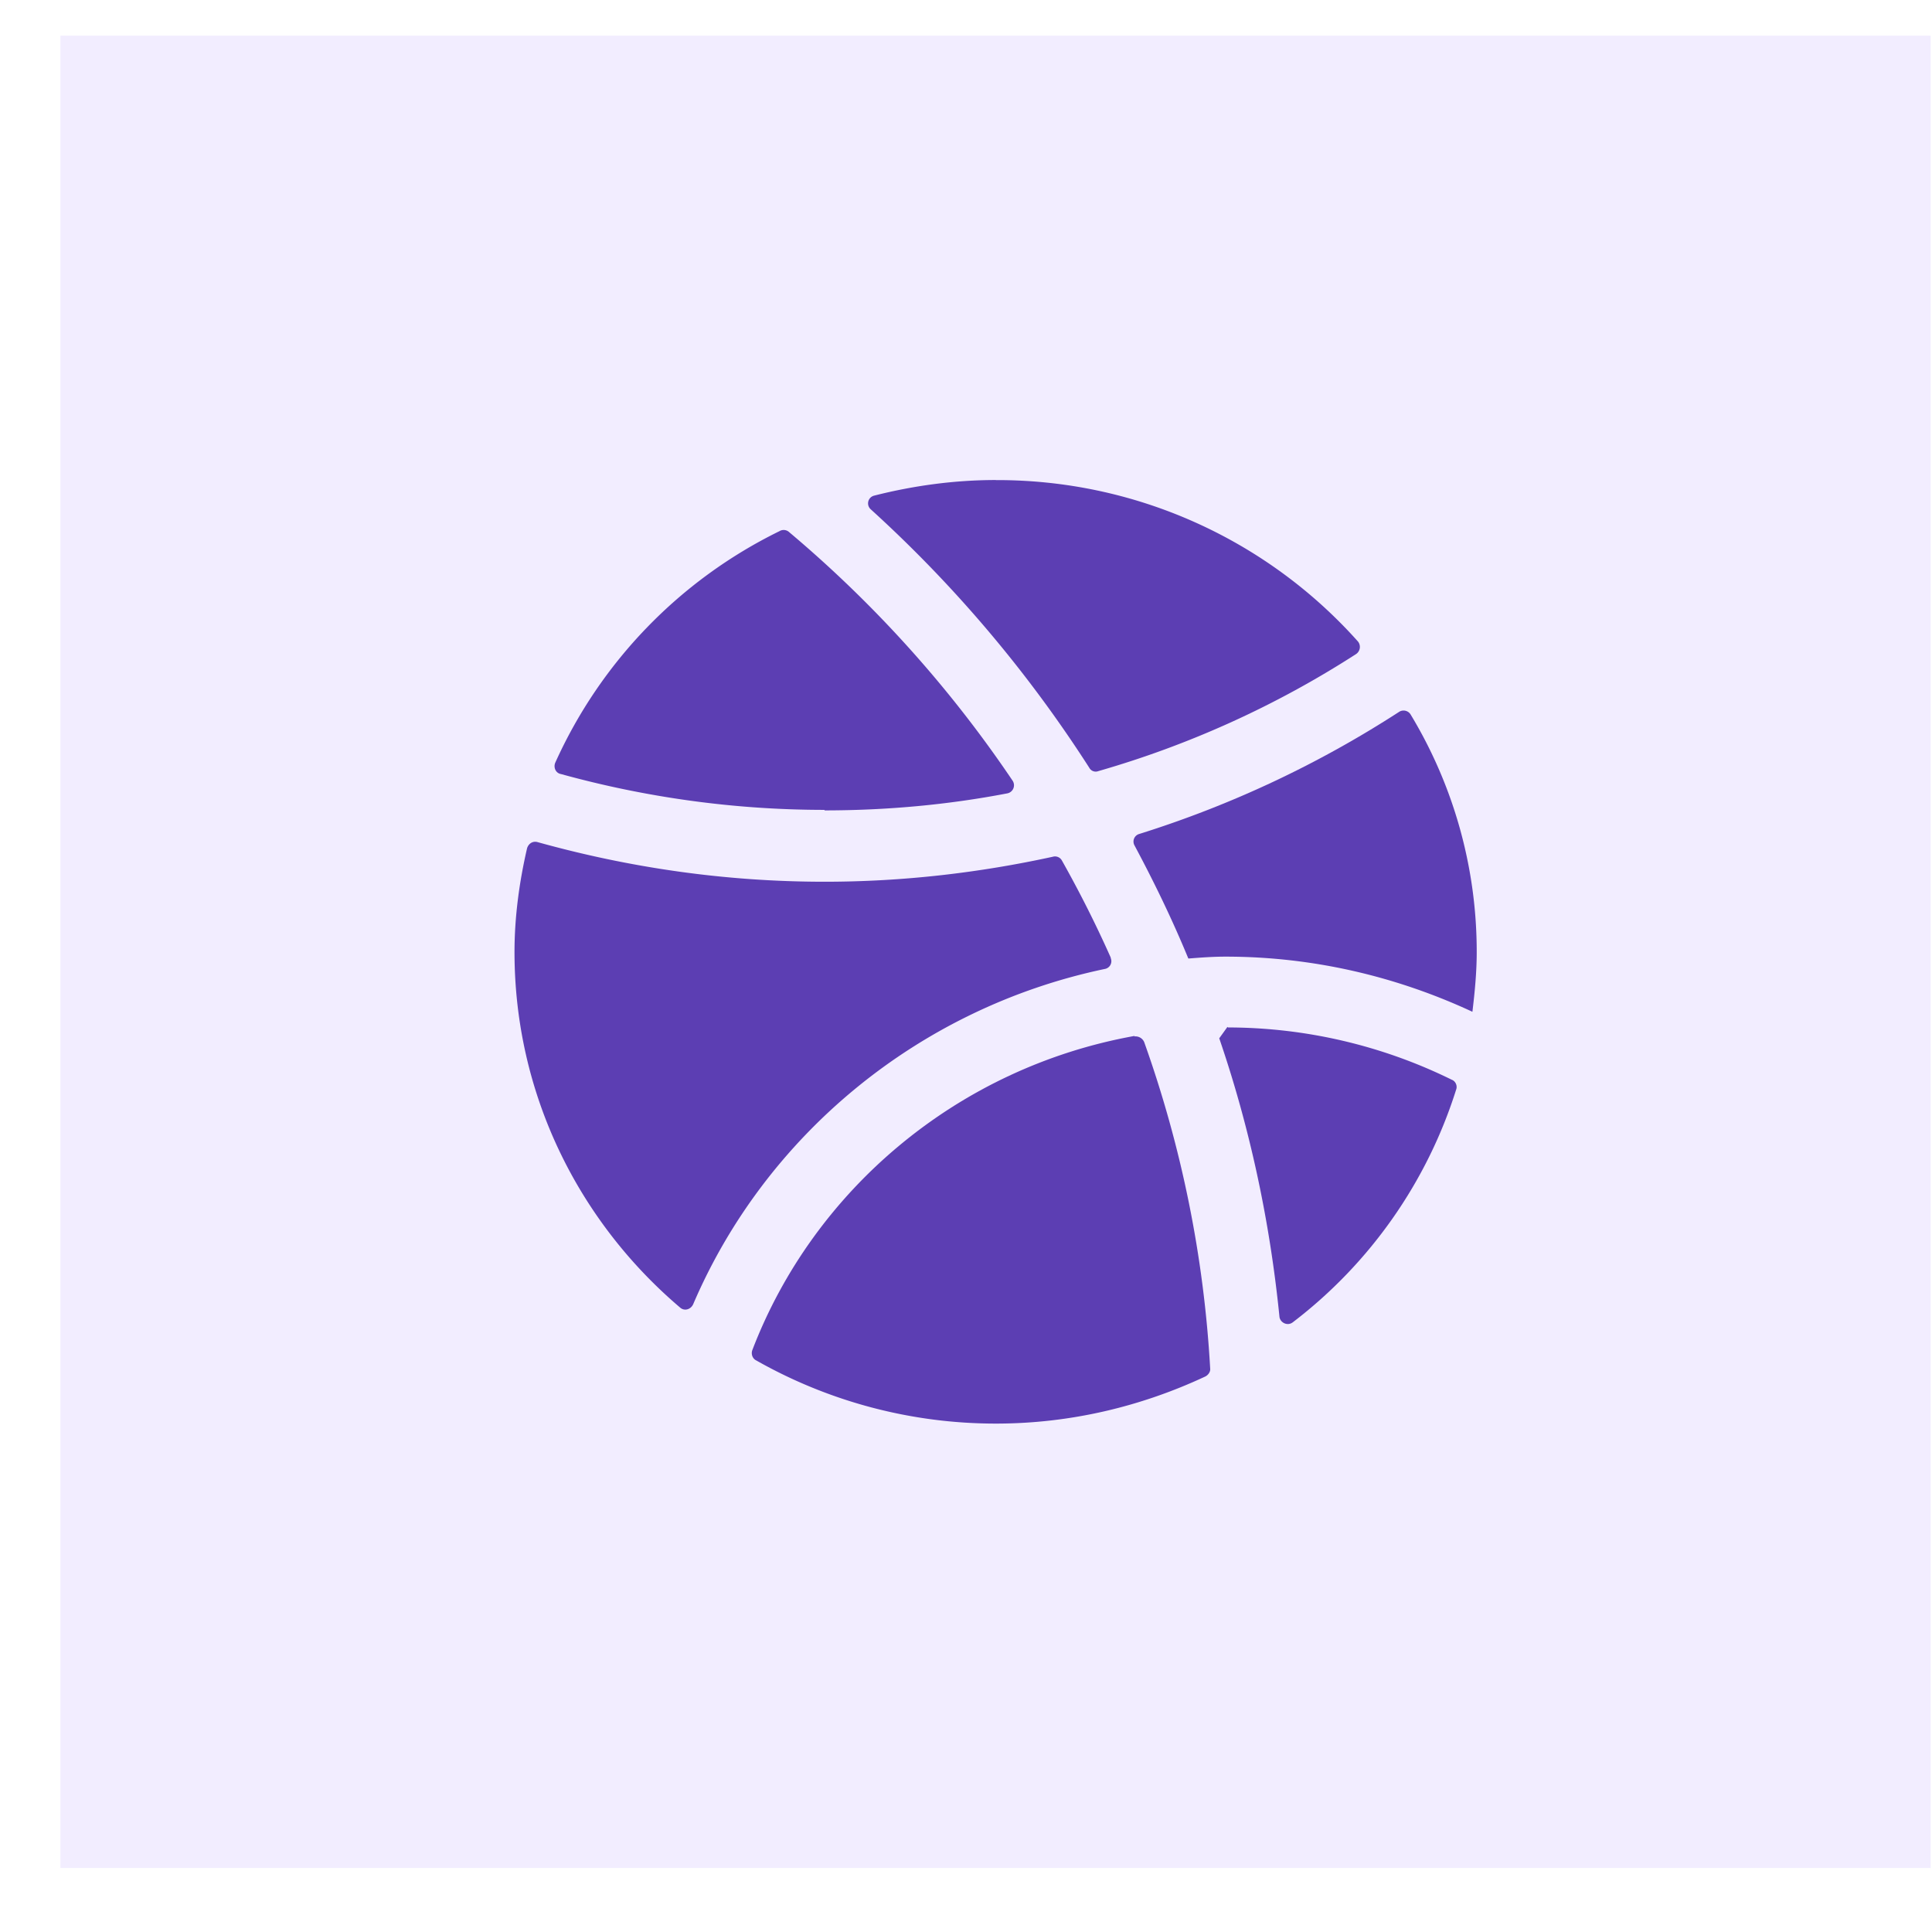
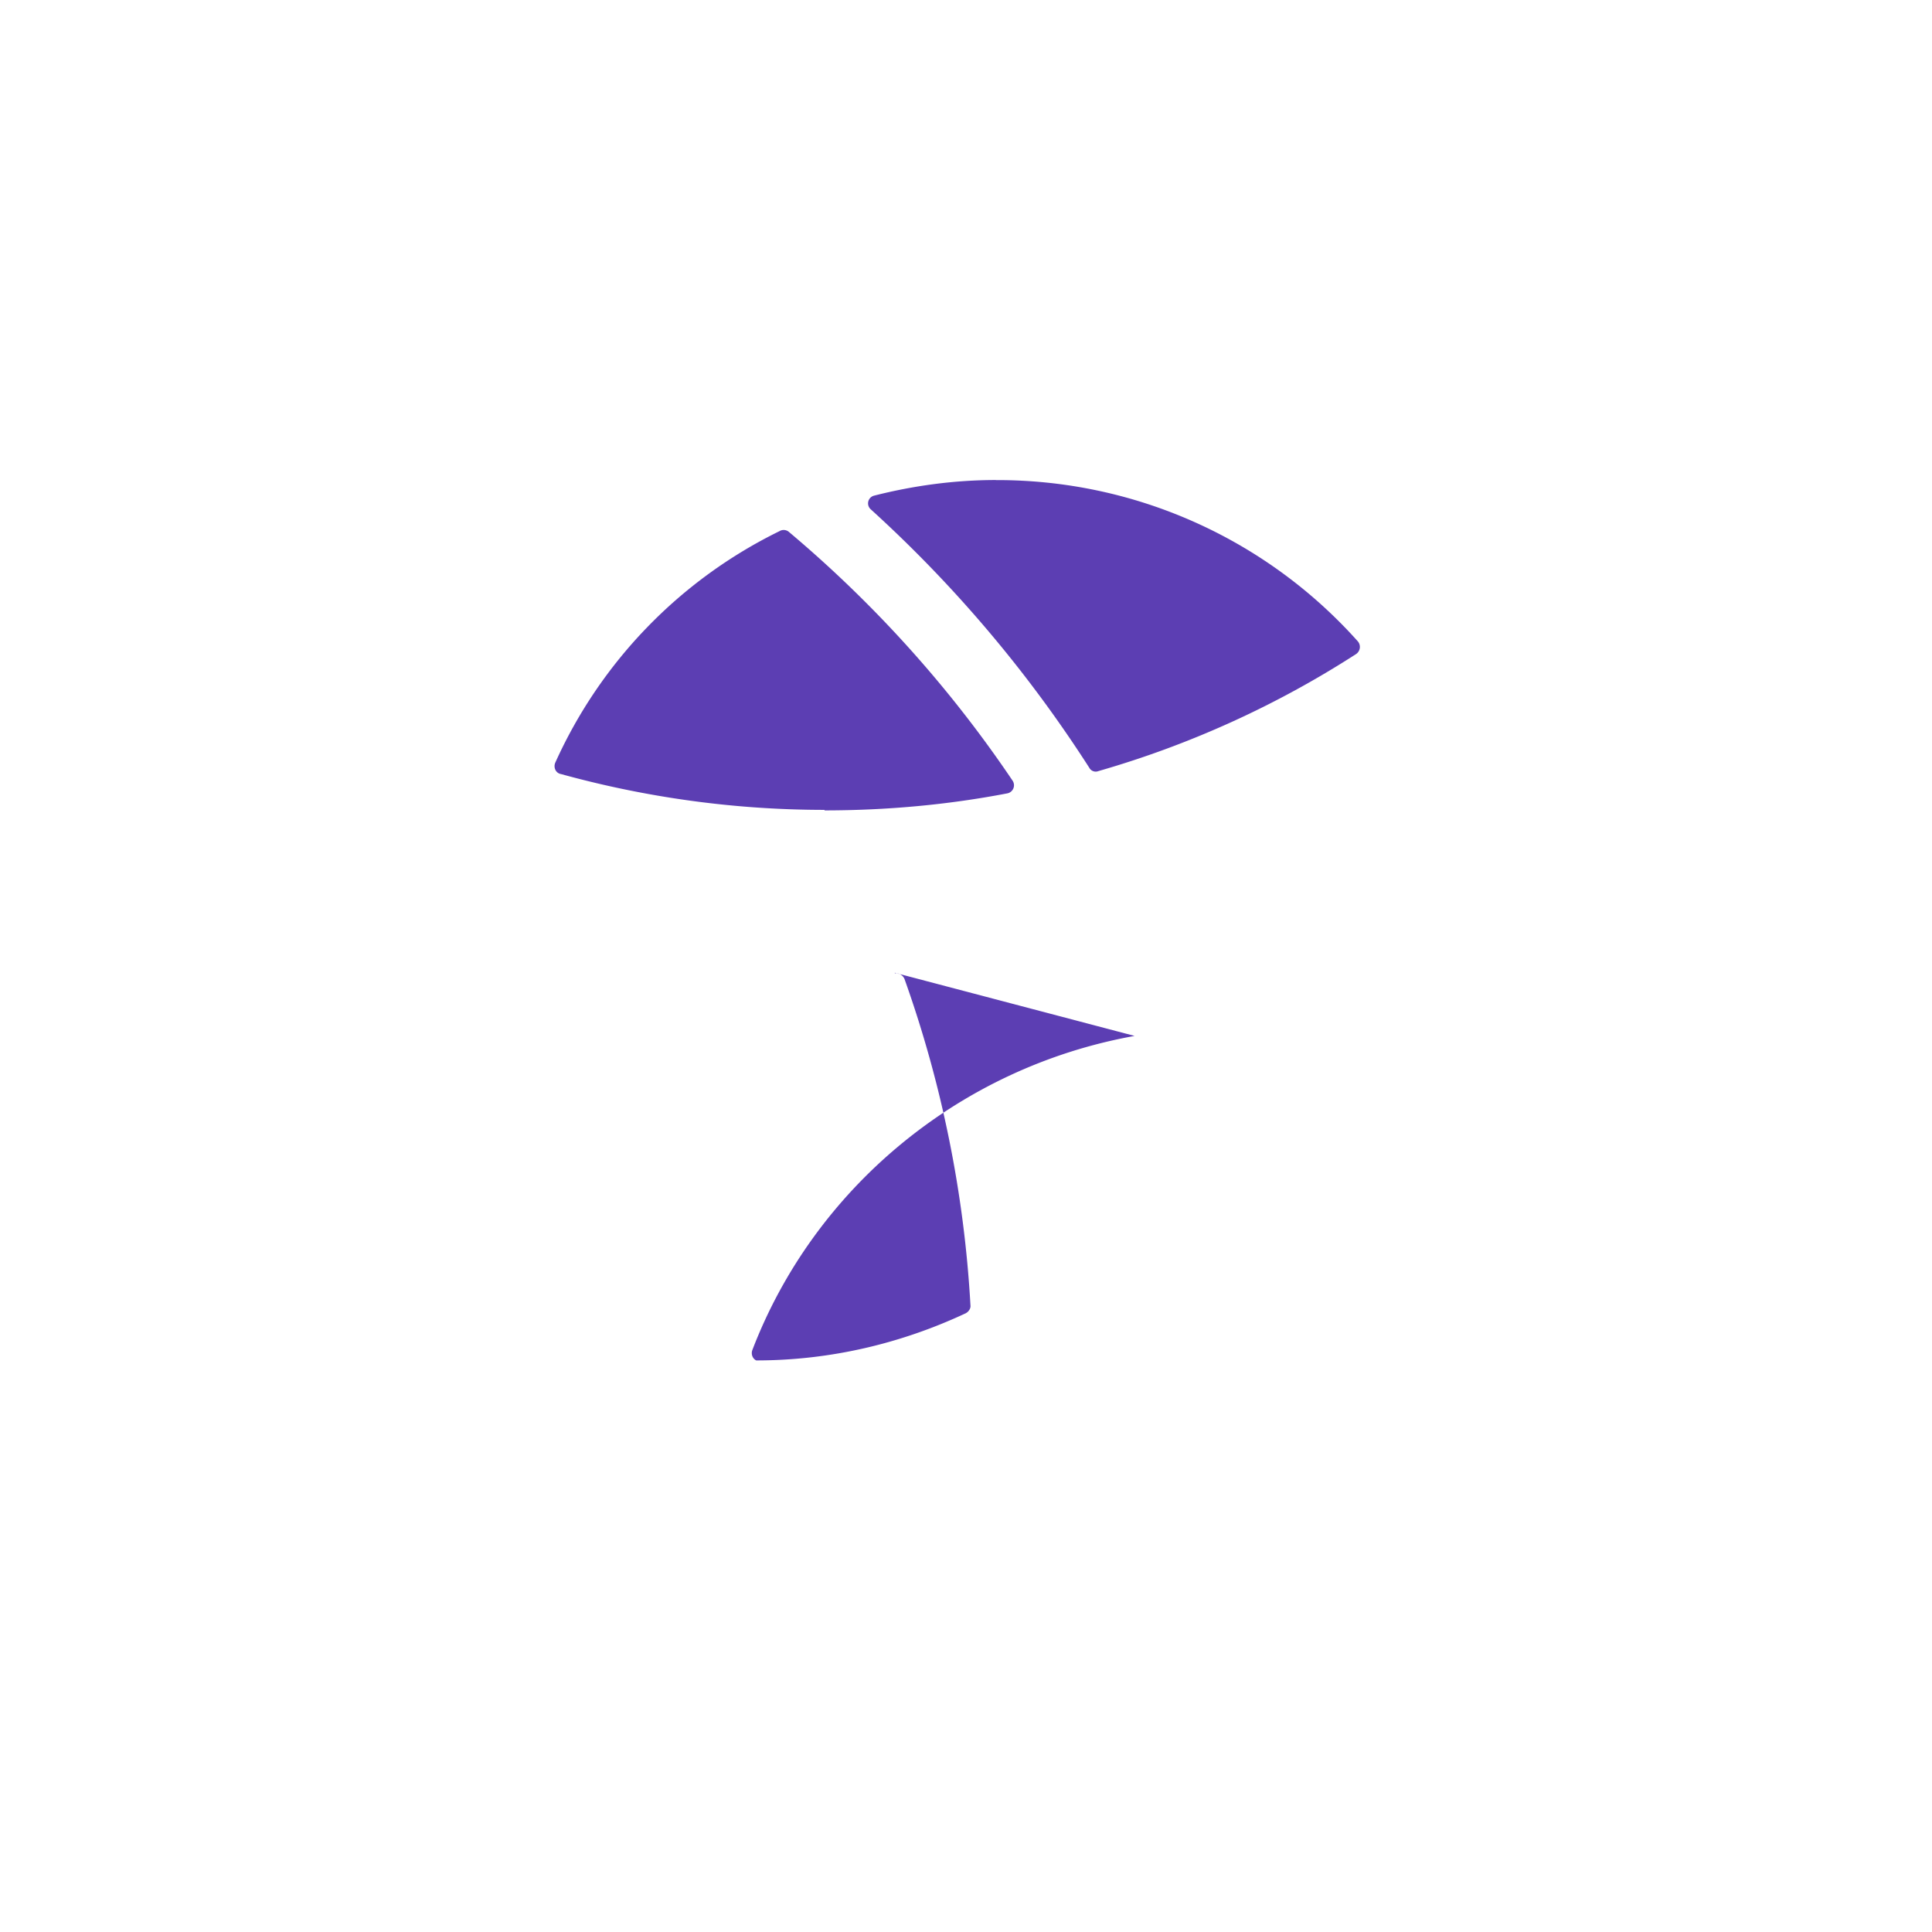
<svg xmlns="http://www.w3.org/2000/svg" width="26" height="26" fill="none">
-   <path opacity=".5" fill="#E6DDFF" d="M.813.48h25.169v24.658H.813z" />
-   <path d="M15.999 12.899c.162-.013.33-.025.492-.025 1.192 0 2.313.272 3.324.742.032-.266.058-.533.058-.806a6.17 6.17 0 0 0-.888-3.192.111.111 0 0 0-.155-.039 14.287 14.287 0 0 1-3.498 1.644.106.106 0 0 0-.065.153c.265.495.511 1.003.725 1.523H16ZM14.951 12.894c-.2-.45-.421-.888-.66-1.313a.106.106 0 0 0-.124-.051c-.991.216-2.015.336-3.07.336-1.342 0-2.63-.19-3.862-.533-.065-.019-.123.02-.142.083-.104.45-.169.92-.169 1.396 0 1.91.862 3.624 2.229 4.785.058.051.142.026.175-.044.972-2.272 3.032-3.986 5.539-4.513a.106.106 0 0 0 .078-.152l.006.006ZM16.518 13.82l-.11.153c.409 1.193.68 2.45.81 3.744.007.083.11.134.181.077a6.334 6.334 0 0 0 2.197-3.13c.02-.05-.007-.114-.058-.133a6.84 6.84 0 0 0-3.013-.704l-.006-.007Z" fill="#5C3EB3" />
-   <path d="M15.269 13.941c-2.371.426-4.315 2.063-5.144 4.227-.02.051 0 .115.052.14a6.53 6.53 0 0 0 3.226.85c1.01 0 1.963-.234 2.818-.634.039-.02.071-.064.065-.108a15.679 15.679 0 0 0-.888-4.392.127.127 0 0 0-.13-.076v-.007ZM13.402 6.46c-.563 0-1.114.077-1.638.21a.107.107 0 0 0-.046.184 17.343 17.343 0 0 1 2.941 3.478.098.098 0 0 0 .123.045 13.043 13.043 0 0 0 3.466-1.574.116.116 0 0 0 .026-.171 6.5 6.5 0 0 0-4.872-2.171ZM11.093 10.906c.843 0 1.665-.076 2.462-.229a.111.111 0 0 0 .072-.171 16.206 16.206 0 0 0-3.007-3.345.109.109 0 0 0-.13-.013 6.392 6.392 0 0 0-3.018 3.117c-.026.063.006.14.078.152 1.127.311 2.319.482 3.55.482l-.007.007Z" fill="#5C3EB3" />
+   <path d="M15.269 13.941c-2.371.426-4.315 2.063-5.144 4.227-.02.051 0 .115.052.14c1.01 0 1.963-.234 2.818-.634.039-.02.071-.064.065-.108a15.679 15.679 0 0 0-.888-4.392.127.127 0 0 0-.13-.076v-.007ZM13.402 6.46c-.563 0-1.114.077-1.638.21a.107.107 0 0 0-.046.184 17.343 17.343 0 0 1 2.941 3.478.098.098 0 0 0 .123.045 13.043 13.043 0 0 0 3.466-1.574.116.116 0 0 0 .026-.171 6.5 6.5 0 0 0-4.872-2.171ZM11.093 10.906c.843 0 1.665-.076 2.462-.229a.111.111 0 0 0 .072-.171 16.206 16.206 0 0 0-3.007-3.345.109.109 0 0 0-.13-.013 6.392 6.392 0 0 0-3.018 3.117c-.026.063.006.14.078.152 1.127.311 2.319.482 3.55.482l-.007.007Z" fill="#5C3EB3" />
</svg>